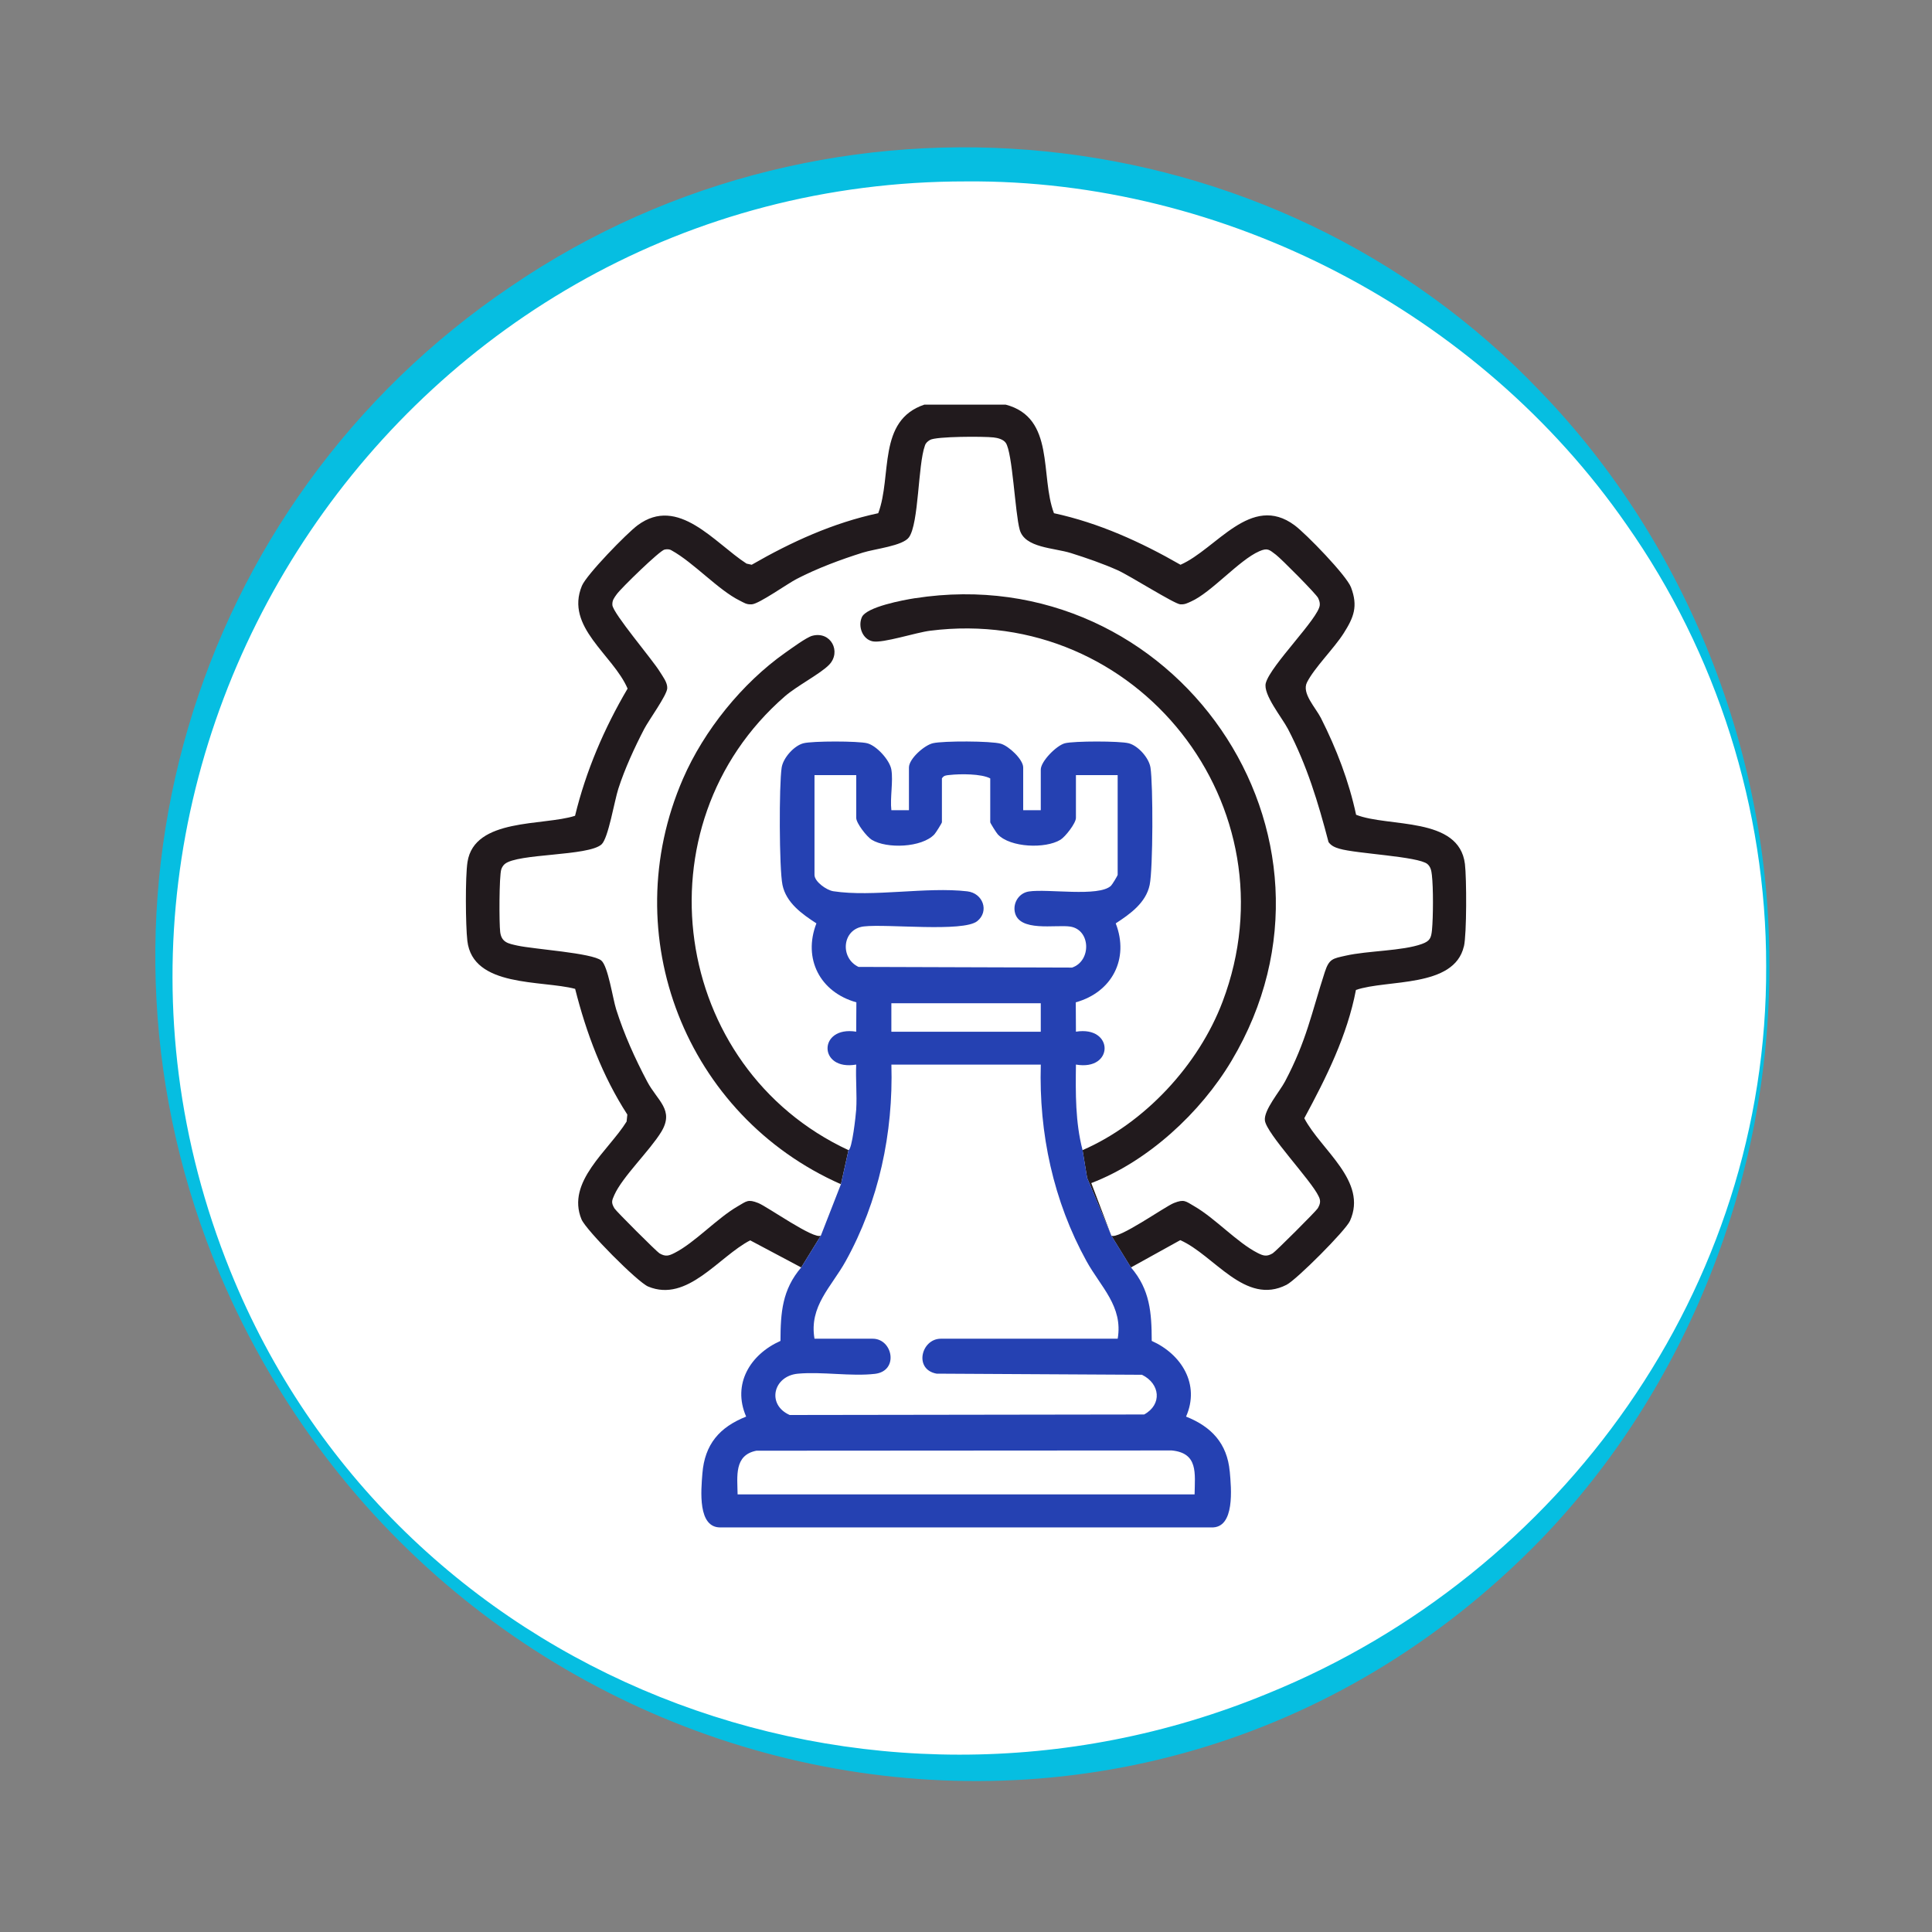
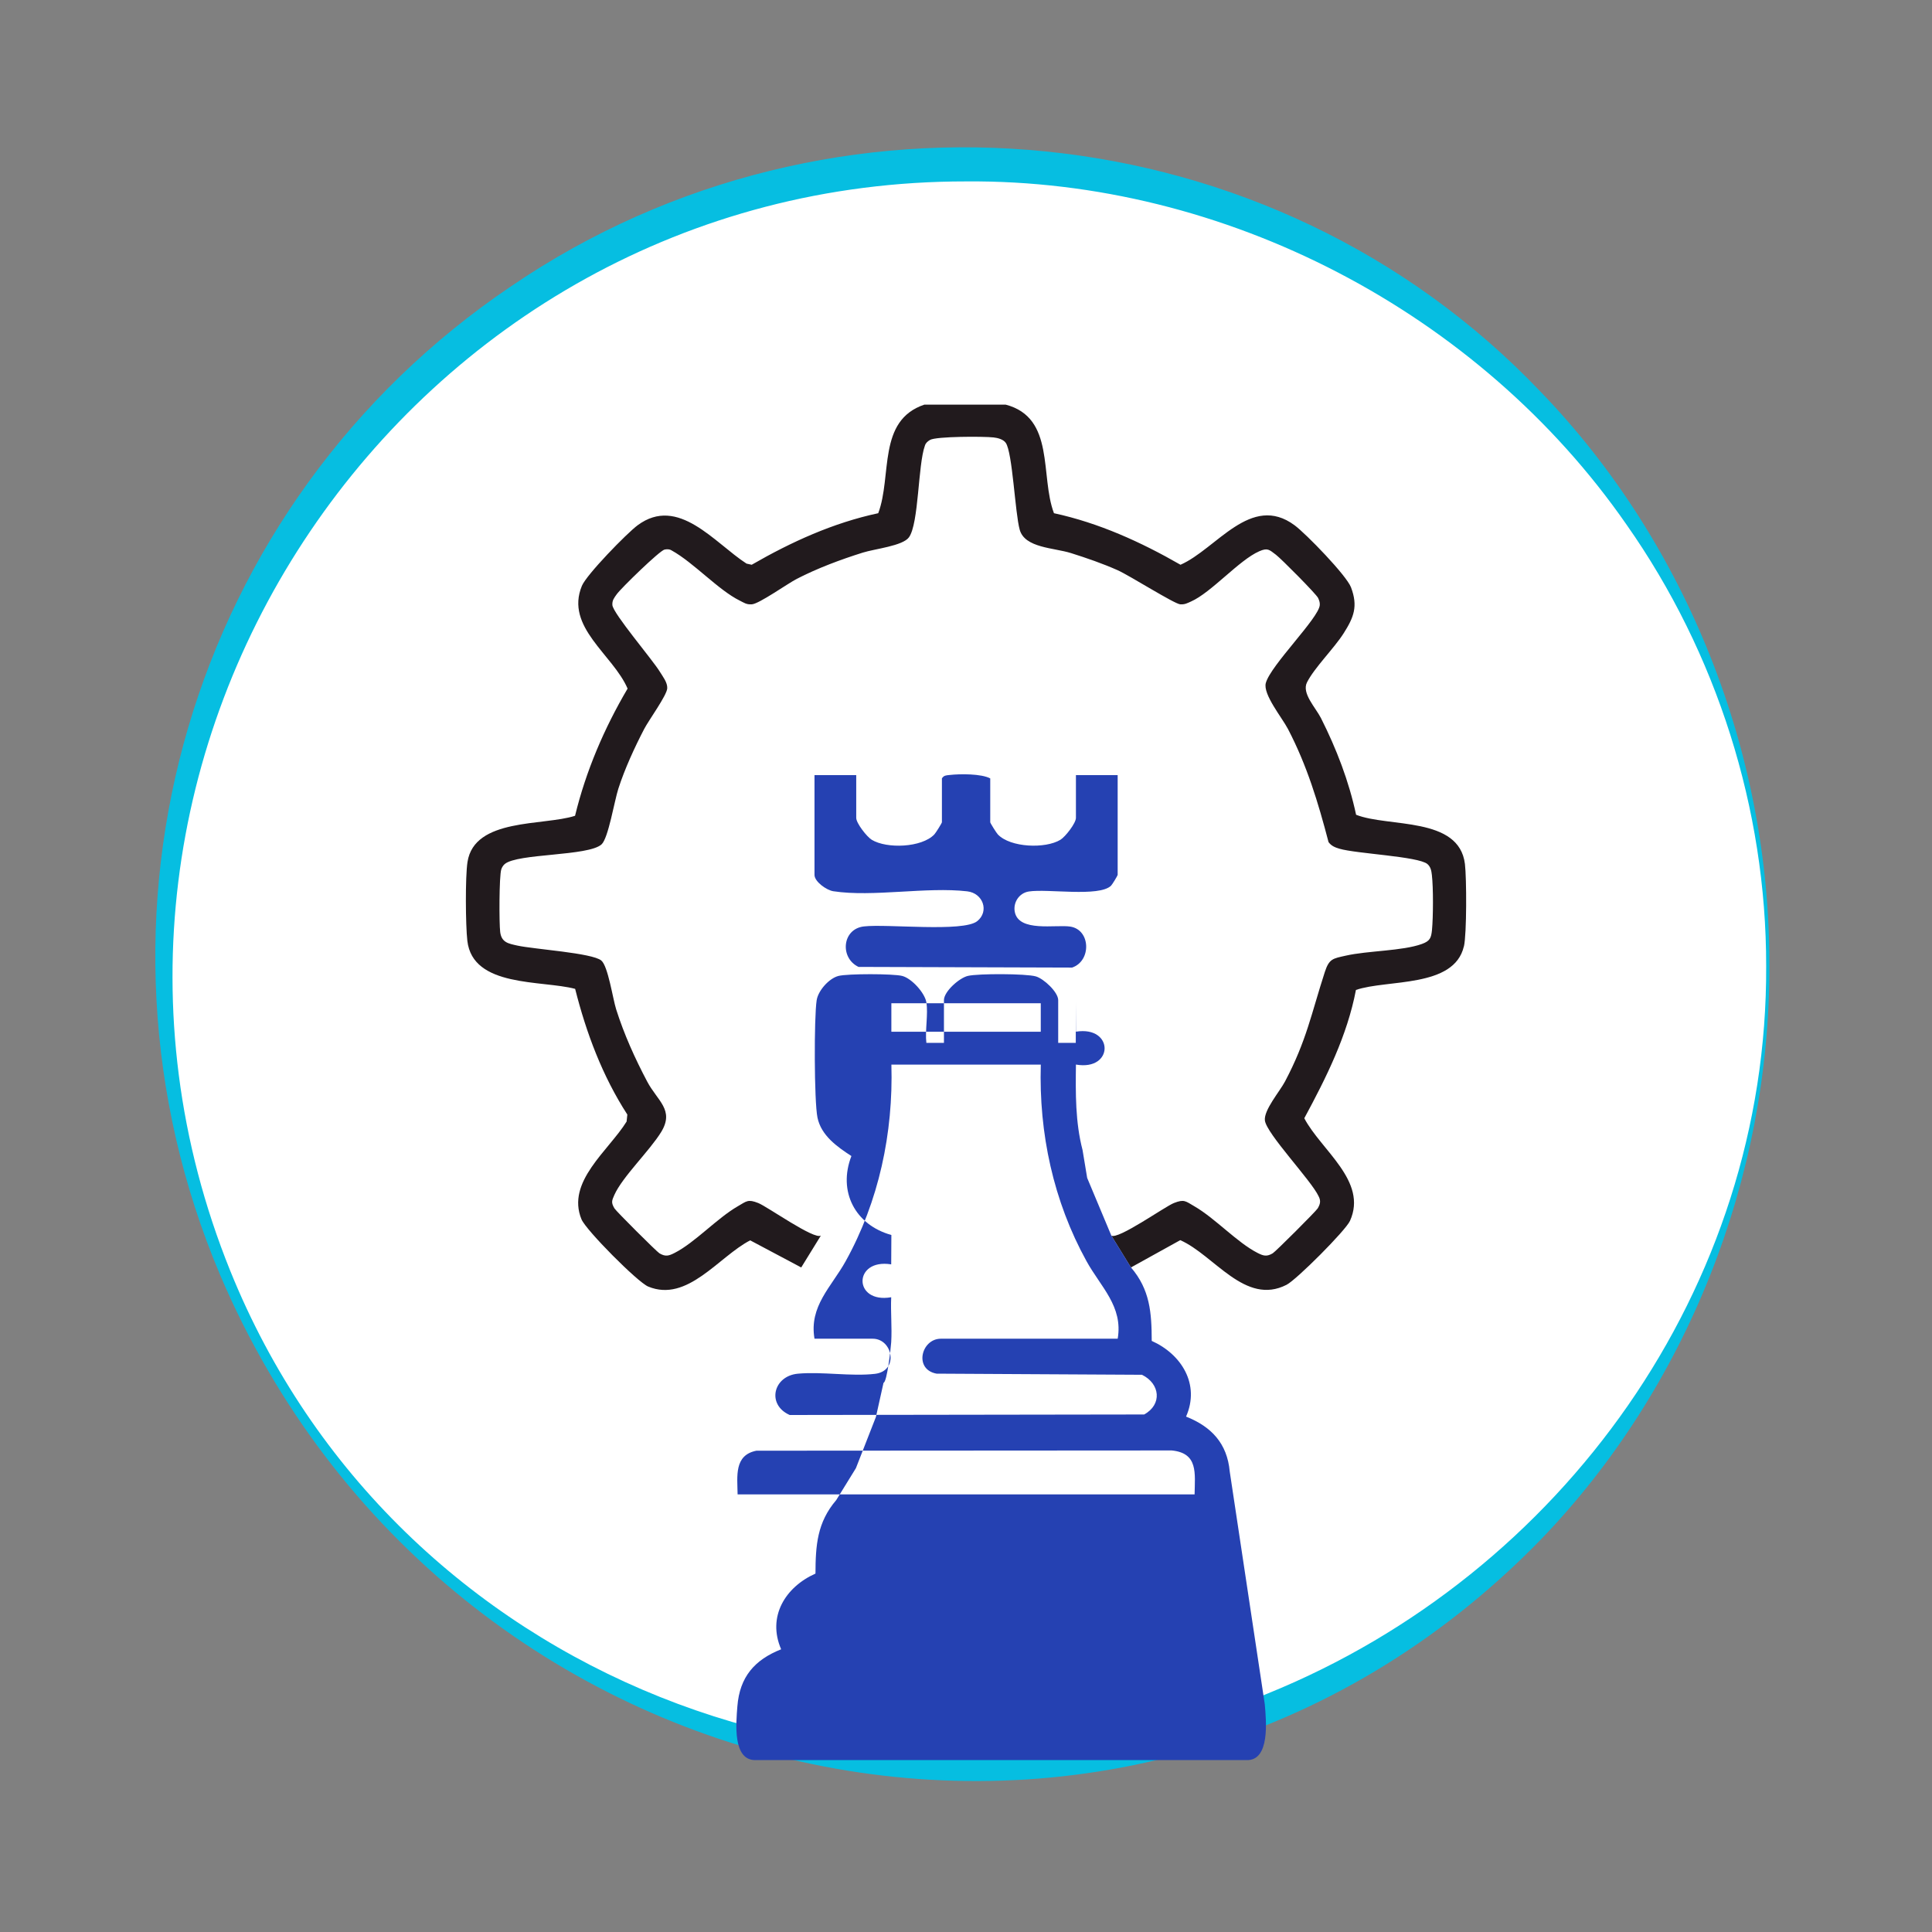
<svg xmlns="http://www.w3.org/2000/svg" id="Réteg_1" version="1.1" viewBox="0 0 600 600">
  <rect x="0" y="0" width="600" height="600" fill="#808080" stroke="none" />
  <defs>
    <style>
      .st0 {
        fill: #fff;
      }

      .st1 {
        fill: #211a1d;
      }

      .st2 {
        fill: #2541b2;
      }

      .st3 {
        fill: #06bee1;
      }
    </style>
  </defs>
  <g id="vilagos_kek">
    <circle class="st0" cx="300" cy="300" r="249" />
    <path class="st3" d="M549.5,300c.15,65.57-25.48,131.06-71.18,178.32-127.09,130.38-339.82,82.37-409.96-82.37-46.93-111.02-9.78-239.6,90.52-307.15,99.49-67.75,236.23-54.59,319.51,32.8,45.69,47.29,71.38,112.81,71.1,178.4h0ZM548.5,300c.05-48.75-15.35-97.22-43.36-137.06-45.78-66.01-124.78-107.27-205.14-106.6-173.56-.14-293.51,177.34-228.5,338.31,51.09,126.45,197.47,182.73,322.1,131.33,91.6-37.17,155.37-126.17,154.9-225.98h0Z" />
  </g>
  <g>
    <g>
-       <path class="st1" d="M243.76,216.24c3.68-3.21,11.08-7.03,13.73-9.79,3.88-4.02.55-10.54-5.24-9-1.83.49-6.54,3.98-8.39,5.27-13.36,9.42-25.24,24.14-31.75,39.13-21.15,48.65.91,104.66,49.05,125.92l2.35-10.58c-55.1-25.62-65.9-100.84-19.75-140.95ZM284.19,185.77c-3.57.55-15.18,2.7-16.55,5.94-1.26,2.96.28,6.87,3.41,7.47,3.18.62,13.43-2.76,17.8-3.3,64.25-8.14,113.74,54.65,90.84,115.18-7.44,19.68-24.19,37.73-43.5,46.13l1.43,8.64,7.49,17.88-6.2-16.29c17.59-6.74,33.93-21.84,43.53-37.94,41.95-70.28-17.79-156.2-98.26-143.7ZM284.19,185.77c-3.57.55-15.18,2.7-16.55,5.94-1.26,2.96.28,6.87,3.41,7.47,3.18.62,13.43-2.76,17.8-3.3,64.25-8.14,113.74,54.65,90.84,115.18-7.44,19.68-24.19,37.73-43.5,46.13l1.43,8.64,7.49,17.88-6.2-16.29c17.59-6.74,33.93-21.84,43.53-37.94,41.95-70.28-17.79-156.2-98.26-143.7ZM243.76,216.24c3.68-3.21,11.08-7.03,13.73-9.79,3.88-4.02.55-10.54-5.24-9-1.83.49-6.54,3.98-8.39,5.27-13.36,9.42-25.24,24.14-31.75,39.13-21.15,48.65.91,104.66,49.05,125.92l2.35-10.58c-55.1-25.62-65.9-100.84-19.75-140.95Z" />
      <path class="st1" d="M454.62,293.9c-3.03,13.02-23.88,10.2-33.52,13.54-2.73,14.25-9.23,27.22-16.04,39.84,5.2,9.93,19.77,19.51,14.19,31.87-1.37,3.03-16.61,18.28-19.69,19.85-12.86,6.6-22.46-9.2-33.02-13.86l-15.32,8.48-6.11-9.91c2.01,1.43,16.63-8.99,19.46-10.1,3.2-1.26,3.59-.59,6.35,1.01,6.43,3.71,13.33,11.29,19.61,14.48,1.87.95,2.86,1.22,4.72.13.86-.49,13.48-13.1,13.98-13.96.76-1.3,1.04-2.3.28-3.75-2.29-4.95-16.28-19.52-16.69-23.59-.33-3.23,4.59-8.93,6.26-12.08,6.69-12.68,8.14-20.96,12.35-33.97,1.36-4.17,2.51-4.19,6.5-5.09,6.87-1.56,17.57-1.43,23.65-3.63,2.52-.91,2.89-1.86,3.14-4.37.38-4.01.43-13.13-.04-17.08-.15-1.27-.35-2.49-1.39-3.38-2.84-2.38-22.08-3.2-27.31-4.75-1.36-.4-2.53-.87-3.39-2.06-3.24-12.36-6.67-23.74-12.59-35.11-1.84-3.54-7.84-10.79-6.89-14.29,1.51-5.54,16.49-20.18,16.76-24.22.06-.84-.18-1.42-.5-2.16-.52-1.19-11.53-12.27-13.13-13.47-2.06-1.55-2.55-2.22-5.18-1.06-6.24,2.72-14.89,12.83-21.21,15.61-1.18.52-1.89.95-3.31.86-1.85-.13-15.72-8.93-19.46-10.6-4.65-2.07-9.62-3.78-14.47-5.31-5.33-1.68-14.35-1.57-15.93-7.26-1.46-5.23-2.22-24-4.34-26.99-.77-1.09-2.5-1.53-3.78-1.67-3.02-.35-17.77-.35-19.72.77-.73.43-1.36.94-1.61,1.8-2.17,6-1.85,24.1-4.94,28.44-1.91,2.68-10.61,3.58-14.34,4.76-6.91,2.17-14.06,4.84-20.49,8.15-2.92,1.51-11.7,7.76-13.96,7.91-1.72.11-2.37-.47-3.72-1.13-6.66-3.26-14.37-11.85-21.22-15.62-.71-.43-1.41-.4-2.18-.25-1.48.28-13.54,12.02-14.84,13.86-.77,1.09-1.46,1.87-1.36,3.36.16,2.57,12.46,16.96,14.75,20.73.9,1.48,2.39,3.32,2.29,5.14-.13,2.21-5.77,9.93-7.17,12.64-2.97,5.7-6.06,12.44-8.02,18.54-1.22,3.77-3.11,15.37-5.21,17.28-4.09,3.71-26.06,2.75-30.06,6.1-.49.41-.88,1.04-1.08,1.65-.68,2.11-.68,16.76-.34,19.48.42,3.28,2.61,3.59,5.34,4.2,5.09,1.13,23.22,2.27,26.06,4.64,2.1,1.75,3.55,11.77,4.61,15.14,2.47,7.8,5.81,15.19,9.62,22.41,3.21,6.09,8.55,8.84,4.37,15.7-3.58,5.84-12.04,13.93-14.54,19.54-.81,1.82-1.04,2.37.02,4.18.5.86,13.13,13.46,13.98,13.96,1.88,1.1,2.88.81,4.72-.13,6.28-3.19,13.17-10.77,19.61-14.48,2.76-1.6,3.15-2.27,6.35-1.01,2.83,1.11,17.45,11.53,19.46,10.1l-6.11,9.91-15.85-8.42c-9.8,5.07-19.49,19.41-31.68,14.35-3.29-1.37-19.31-17.51-20.71-20.88-4.81-11.67,8.42-21.32,14.01-30.36l.23-2.17c-7.72-11.92-12.75-25.32-16.21-39.04-10.37-2.75-31.81-.35-33.48-14.94-.55-4.81-.67-19.89.05-24.47,2.15-13.76,23.59-11.16,33.4-14.34,3.38-13.9,9.03-27.13,16.32-39.5-4.51-10.53-19.51-19.1-14.19-31.92,1.45-3.48,13.94-16.32,17.31-18.81,12.61-9.33,23.87,5.49,33.81,11.91l1.61.36c12.3-7.09,25.31-13.02,39.3-16.01,4.35-11.6-.36-28.77,14.32-33.72h25.25c15.47,4.06,10.61,22.11,15,33.72,13.96,3.02,26.99,8.94,39.3,16.01,11.17-4.9,21.86-22.31,35.42-12.27,3.55,2.62,16.13,15.58,17.53,19.28,2.23,5.89.88,9.3-2.3,14.3-2.98,4.69-9.06,10.64-11.37,15.22-1.71,3.37,2.68,7.81,4.35,11.11,4.8,9.53,8.66,19.52,10.9,30,10.05,3.98,31.98.44,33.8,15.29.53,4.3.58,21.75-.31,25.6Z" />
    </g>
-     <path class="st2" d="M381.9,456.96c-.79-8.68-5.68-13.9-13.56-17.02,4.42-10.02-1.42-19.38-10.66-23.51-.03-8.79-.52-15.89-6.45-22.83l-6.11-9.91-7.49-17.88-1.43-8.64c-2.26-8.67-2.17-17.66-2.06-26.56,11.87,2.07,11.87-12.12,0-10.21l-.05-9.12c11.27-3.13,16.67-13.53,12.41-24.52,4.43-2.88,9.39-6.38,10.54-11.95,1.05-5.08,1.08-31.08.25-36.43-.46-2.99-3.82-6.79-6.76-7.55-2.79-.73-17.07-.72-19.82,0-2.59.67-7.49,5.59-7.49,8.19v12.6h-5.46v-13.28c0-2.49-4.47-6.66-6.94-7.37-3.05-.88-17.88-.91-21.08-.16-2.7.62-7.46,4.85-7.46,7.53v13.28h-5.46c-.45-3.86.61-8.92,0-12.6-.49-2.94-4.56-7.43-7.49-8.19-2.76-.72-17.03-.73-19.82,0-2.94.76-6.3,4.56-6.76,7.55-.83,5.35-.79,31.35.25,36.43,1.15,5.58,6.1,9.07,10.54,11.95-4.26,10.99,1.14,21.39,12.41,24.52l-.05,9.12c-11.87-1.91-11.87,12.27,0,10.21-.21,4.62.28,9.33,0,13.96-.12,1.85-1.28,12.38-2.39,12.61l-2.35,10.58-6.22,15.93-6.11,9.91c-5.93,6.93-6.42,14.04-6.45,22.83-9.37,4.18-15.06,13.37-10.66,23.51-8.28,3.28-12.87,8.61-13.59,17.67-.4,5.13-1.58,17.04,5.8,16.74h152.22c7.47.35,6.22-12.28,5.76-17.39ZM268.28,287.71c7.22-.84,30.83,1.86,35.21-1.64,3.78-3.03,1.83-8.69-3.11-9.26-12.65-1.47-29.29,1.85-41.59-.03-2.12-.33-5.84-2.98-5.84-5.07v-30.99h12.96v13.28c0,1.65,3.28,5.85,4.8,6.79,4.68,2.87,15.56,2.45,19.45-1.65.45-.46,2.36-3.54,2.36-3.78v-13.62c.6-.97,1.36-.95,2.36-1.06,3.31-.38,9.89-.41,12.65,1.06v13.62c0,.24,1.91,3.31,2.36,3.78,3.89,4.09,14.77,4.51,19.45,1.65,1.52-.94,4.8-5.14,4.8-6.79v-13.28h12.96v30.99c0,.2-1.67,2.99-2.08,3.38-3.81,3.55-19.59.86-25.51,1.77-2.94.45-4.9,3.33-4.37,6.27,1.17,6.47,12.78,3.93,17.25,4.63,6.36.99,6.6,10.69.55,12.73l-66.32-.21c-5.86-2.78-5.12-11.79,1.66-12.57ZM323.22,311.56v8.85h-46.4v-8.85h46.4ZM247.8,426.61c7.52-.69,16.53.91,23.93.05,7.49-.88,5.55-10.91-.7-10.91h-18.08c-1.74-10.09,5.26-16.11,9.67-24.06,10.31-18.59,14.82-39.79,14.21-61.06h46.4c-.63,21.32,3.92,42.43,14.21,61.06,4.4,7.98,11.39,14.02,9.67,24.06h-54.92c-6.09,0-8.48,9.55-1.33,10.85l63.79.35c5.65,2.76,6.34,9.23.68,12.33l-110.08.16c-7.22-3.19-5.15-12.12,2.55-12.83ZM370.99,464.1h-141.92c-.08-5.6-1.14-12.2,5.84-13.57l128.95-.08c8.31.79,7.23,7.1,7.13,13.66Z" />
+     <path class="st2" d="M381.9,456.96c-.79-8.68-5.68-13.9-13.56-17.02,4.42-10.02-1.42-19.38-10.66-23.51-.03-8.79-.52-15.89-6.45-22.83l-6.11-9.91-7.49-17.88-1.43-8.64c-2.26-8.67-2.17-17.66-2.06-26.56,11.87,2.07,11.87-12.12,0-10.21l-.05-9.12v12.6h-5.46v-13.28c0-2.49-4.47-6.66-6.94-7.37-3.05-.88-17.88-.91-21.08-.16-2.7.62-7.46,4.85-7.46,7.53v13.28h-5.46c-.45-3.86.61-8.92,0-12.6-.49-2.94-4.56-7.43-7.49-8.19-2.76-.72-17.03-.73-19.82,0-2.94.76-6.3,4.56-6.76,7.55-.83,5.35-.79,31.35.25,36.43,1.15,5.58,6.1,9.07,10.54,11.95-4.26,10.99,1.14,21.39,12.41,24.52l-.05,9.12c-11.87-1.91-11.87,12.27,0,10.21-.21,4.62.28,9.33,0,13.96-.12,1.85-1.28,12.38-2.39,12.61l-2.35,10.58-6.22,15.93-6.11,9.91c-5.93,6.93-6.42,14.04-6.45,22.83-9.37,4.18-15.06,13.37-10.66,23.51-8.28,3.28-12.87,8.61-13.59,17.67-.4,5.13-1.58,17.04,5.8,16.74h152.22c7.47.35,6.22-12.28,5.76-17.39ZM268.28,287.71c7.22-.84,30.83,1.86,35.21-1.64,3.78-3.03,1.83-8.69-3.11-9.26-12.65-1.47-29.29,1.85-41.59-.03-2.12-.33-5.84-2.98-5.84-5.07v-30.99h12.96v13.28c0,1.65,3.28,5.85,4.8,6.79,4.68,2.87,15.56,2.45,19.45-1.65.45-.46,2.36-3.54,2.36-3.78v-13.62c.6-.97,1.36-.95,2.36-1.06,3.31-.38,9.89-.41,12.65,1.06v13.62c0,.24,1.91,3.31,2.36,3.78,3.89,4.09,14.77,4.51,19.45,1.65,1.52-.94,4.8-5.14,4.8-6.79v-13.28h12.96v30.99c0,.2-1.67,2.99-2.08,3.38-3.81,3.55-19.59.86-25.51,1.77-2.94.45-4.9,3.33-4.37,6.27,1.17,6.47,12.78,3.93,17.25,4.63,6.36.99,6.6,10.69.55,12.73l-66.32-.21c-5.86-2.78-5.12-11.79,1.66-12.57ZM323.22,311.56v8.85h-46.4v-8.85h46.4ZM247.8,426.61c7.52-.69,16.53.91,23.93.05,7.49-.88,5.55-10.91-.7-10.91h-18.08c-1.74-10.09,5.26-16.11,9.67-24.06,10.31-18.59,14.82-39.79,14.21-61.06h46.4c-.63,21.32,3.92,42.43,14.21,61.06,4.4,7.98,11.39,14.02,9.67,24.06h-54.92c-6.09,0-8.48,9.55-1.33,10.85l63.79.35c5.65,2.76,6.34,9.23.68,12.33l-110.08.16c-7.22-3.19-5.15-12.12,2.55-12.83ZM370.99,464.1h-141.92c-.08-5.6-1.14-12.2,5.84-13.57l128.95-.08c8.31.79,7.23,7.1,7.13,13.66Z" />
  </g>
</svg>